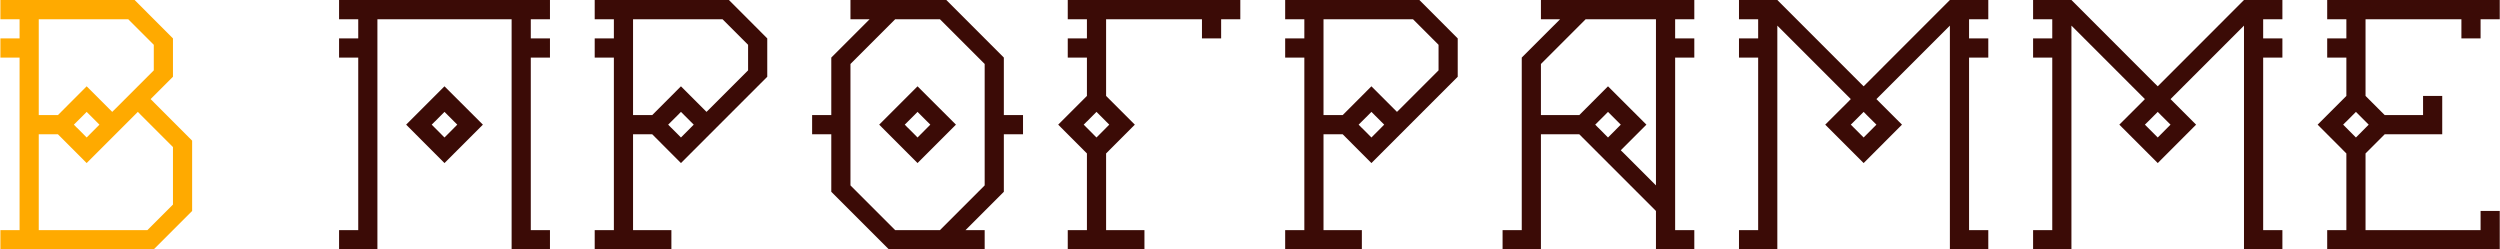
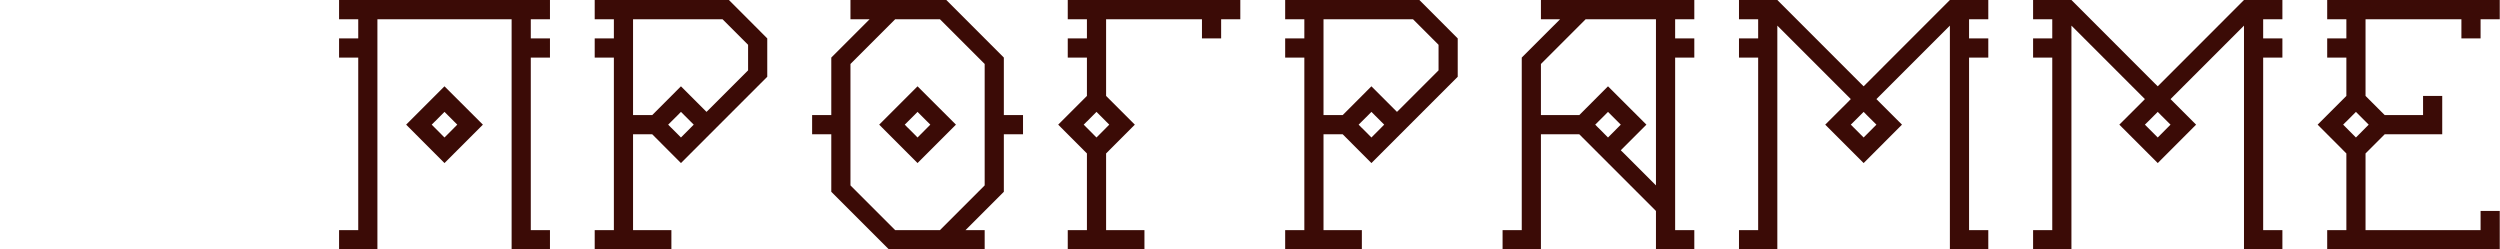
<svg xmlns="http://www.w3.org/2000/svg" width="722" height="72" viewBox="0 0 722 72" fill="none">
-   <path d="M25.025 39.709L28.717 36L27.803 35.086L25.025 32.309L24.111 33.24L21.334 36L22.248 36.932H22.266L24.111 38.777L25.025 39.709ZM42.568 66.463L49.951 59.08V42.469L40.723 33.24L39.809 32.309L25.025 47.092L16.729 38.777H11.191V66.463H42.568ZM16.729 33.24L25.025 24.926L32.408 32.309L33.34 31.395L44.414 20.32V12.938L37.031 5.555H11.191V33.24H16.729ZM0.117 72V66.463H5.654V16.629H0.117V11.092H5.654V5.555H0.117V0H38.877L49.951 11.092V22.166L44.414 27.703L43.5 28.617L55.488 40.623V60.926L44.414 72H0.117Z" fill="#FFAA00" />
  <path d="M128.367 39.709L129.299 38.777L132.059 36L131.145 35.086L129.299 33.24L128.367 32.309L125.607 35.086H125.59L124.676 36L128.367 39.709ZM128.367 47.092L117.293 36L128.367 24.926L139.459 36L128.367 47.092ZM97.922 72V66.463H103.459V16.629H97.922V11.092H103.459V5.555H97.922V0H158.83V5.555H153.293V11.092H158.83V16.629H153.293V66.463H158.83V72H147.756V5.555H108.996V72H97.922ZM196.658 39.709L200.35 36L199.436 35.086L196.658 32.309L195.744 33.24L192.967 36L193.881 36.932H193.898L195.744 38.777L196.658 39.709ZM188.361 33.24L196.658 24.926L204.041 32.309L204.973 31.395L216.047 20.32V12.938L208.664 5.555H182.824V33.24H188.361ZM171.75 72V66.463H177.287V16.629H171.75V11.092H177.287V5.555H171.75V0H210.51L221.584 11.092V22.166L196.658 47.092L188.361 38.777H182.824V66.463H193.898V72H171.75ZM264.984 39.709L268.676 36L267.762 35.086L264.984 32.309L264.07 33.24L261.293 36L262.207 36.932H262.225L264.07 38.777L264.984 39.709ZM264.984 47.092L253.91 36L264.984 24.926L276.076 36L264.984 47.092ZM271.453 66.463L284.373 53.543V18.475L271.453 5.555H258.533L245.613 18.475V53.543L258.533 66.463H271.453ZM256.688 72L240.076 55.389V38.777H234.539V33.24H240.076V16.629L251.15 5.555H245.613V0H273.299L289.91 16.629V33.24H295.447V38.777H289.91V55.389L278.836 66.463H284.373V72H256.688ZM316.664 39.709L317.596 38.777L320.355 36L319.441 35.086L317.596 33.24L316.664 32.309L313.904 35.086H313.887L312.973 36L316.664 39.709ZM308.367 72V66.463H313.904V44.315L305.607 36L313.904 27.703V16.629H308.367V11.092H313.904V5.555H308.367V0H358.201V5.555H352.664V11.092H347.127V5.555H319.441V27.703L327.738 36L319.441 44.315V66.463H330.516V72H308.367ZM396.064 39.709L399.756 36L398.842 35.086L396.064 32.309L395.15 33.24L392.373 36L393.287 36.932H393.305L395.15 38.777L396.064 39.709ZM387.768 33.24L396.064 24.926L403.447 32.309L404.379 31.395L415.453 20.32V12.938L408.07 5.555H382.23V33.24H387.768ZM371.156 72V66.463H376.693V16.629H371.156V11.092H376.693V5.555H371.156V0H409.916L420.99 11.092V22.166L396.064 47.092L387.768 38.777H382.23V66.463H393.305V72H371.156ZM464.391 39.709L465.322 38.777L468.082 36L467.168 35.086L464.391 32.309L463.477 33.24L460.699 36L461.613 36.932H461.631L464.391 39.709ZM478.242 53.543V5.555H457.939L445.02 18.475V33.24H456.094L464.391 24.926L475.482 36L468.082 43.4L469.014 44.315L478.242 53.543ZM433.945 72V66.463H439.482V16.629L450.557 5.555H445.02V0H489.316V5.555H483.779V11.092H489.316V16.629H483.779V66.463H489.316V72H478.242V60.926L456.094 38.777H445.02V72H433.945ZM538.219 39.709L540.979 36.932L541.91 36L539.133 33.24L538.219 32.309L535.441 35.086L534.51 36L537.287 38.777L538.219 39.709ZM502.219 72V66.463H507.756V16.629H502.219V11.092H507.756V5.555H502.219V0H513.293L537.287 24.012L538.219 24.926L563.127 0H574.219V5.555H568.664V11.092H574.219V16.629H568.664V66.463H574.219V72H563.127V7.4L542.824 27.703L541.91 28.617L549.293 36L538.219 47.092L527.127 36L533.596 29.549L534.51 28.617L513.293 7.4V72H502.219ZM623.156 39.709L625.916 36.932L626.848 36L624.07 33.24L623.156 32.309L620.379 35.086L619.447 36L622.225 38.777L623.156 39.709ZM587.156 72V66.463H592.693V16.629H587.156V11.092H592.693V5.555H587.156V0H598.23L622.225 24.012L623.156 24.926L648.064 0H659.156V5.555H653.602V11.092H659.156V16.629H653.602V66.463H659.156V72H648.064V7.4L627.762 27.703L626.848 28.617L634.23 36L623.156 47.092L612.064 36L618.533 29.549L619.447 28.617L598.23 7.4V72H587.156ZM680.391 39.709L681.322 38.777L684.082 36L683.168 35.086L681.322 33.24L680.391 32.309L677.631 35.086H677.613L676.699 36L680.391 39.709ZM672.094 72V66.463H677.631V44.315L669.334 36L677.631 27.703V16.629H672.094V11.092H677.631V5.555H672.094V0H721.928V5.555H716.391V11.092H710.854V5.555H683.168V27.703L688.705 33.24H699.779V27.703H705.316V38.777H688.705L683.168 44.315V66.463H716.391V60.926H721.928V72H672.094Z" fill="#3B0B06" />
</svg>